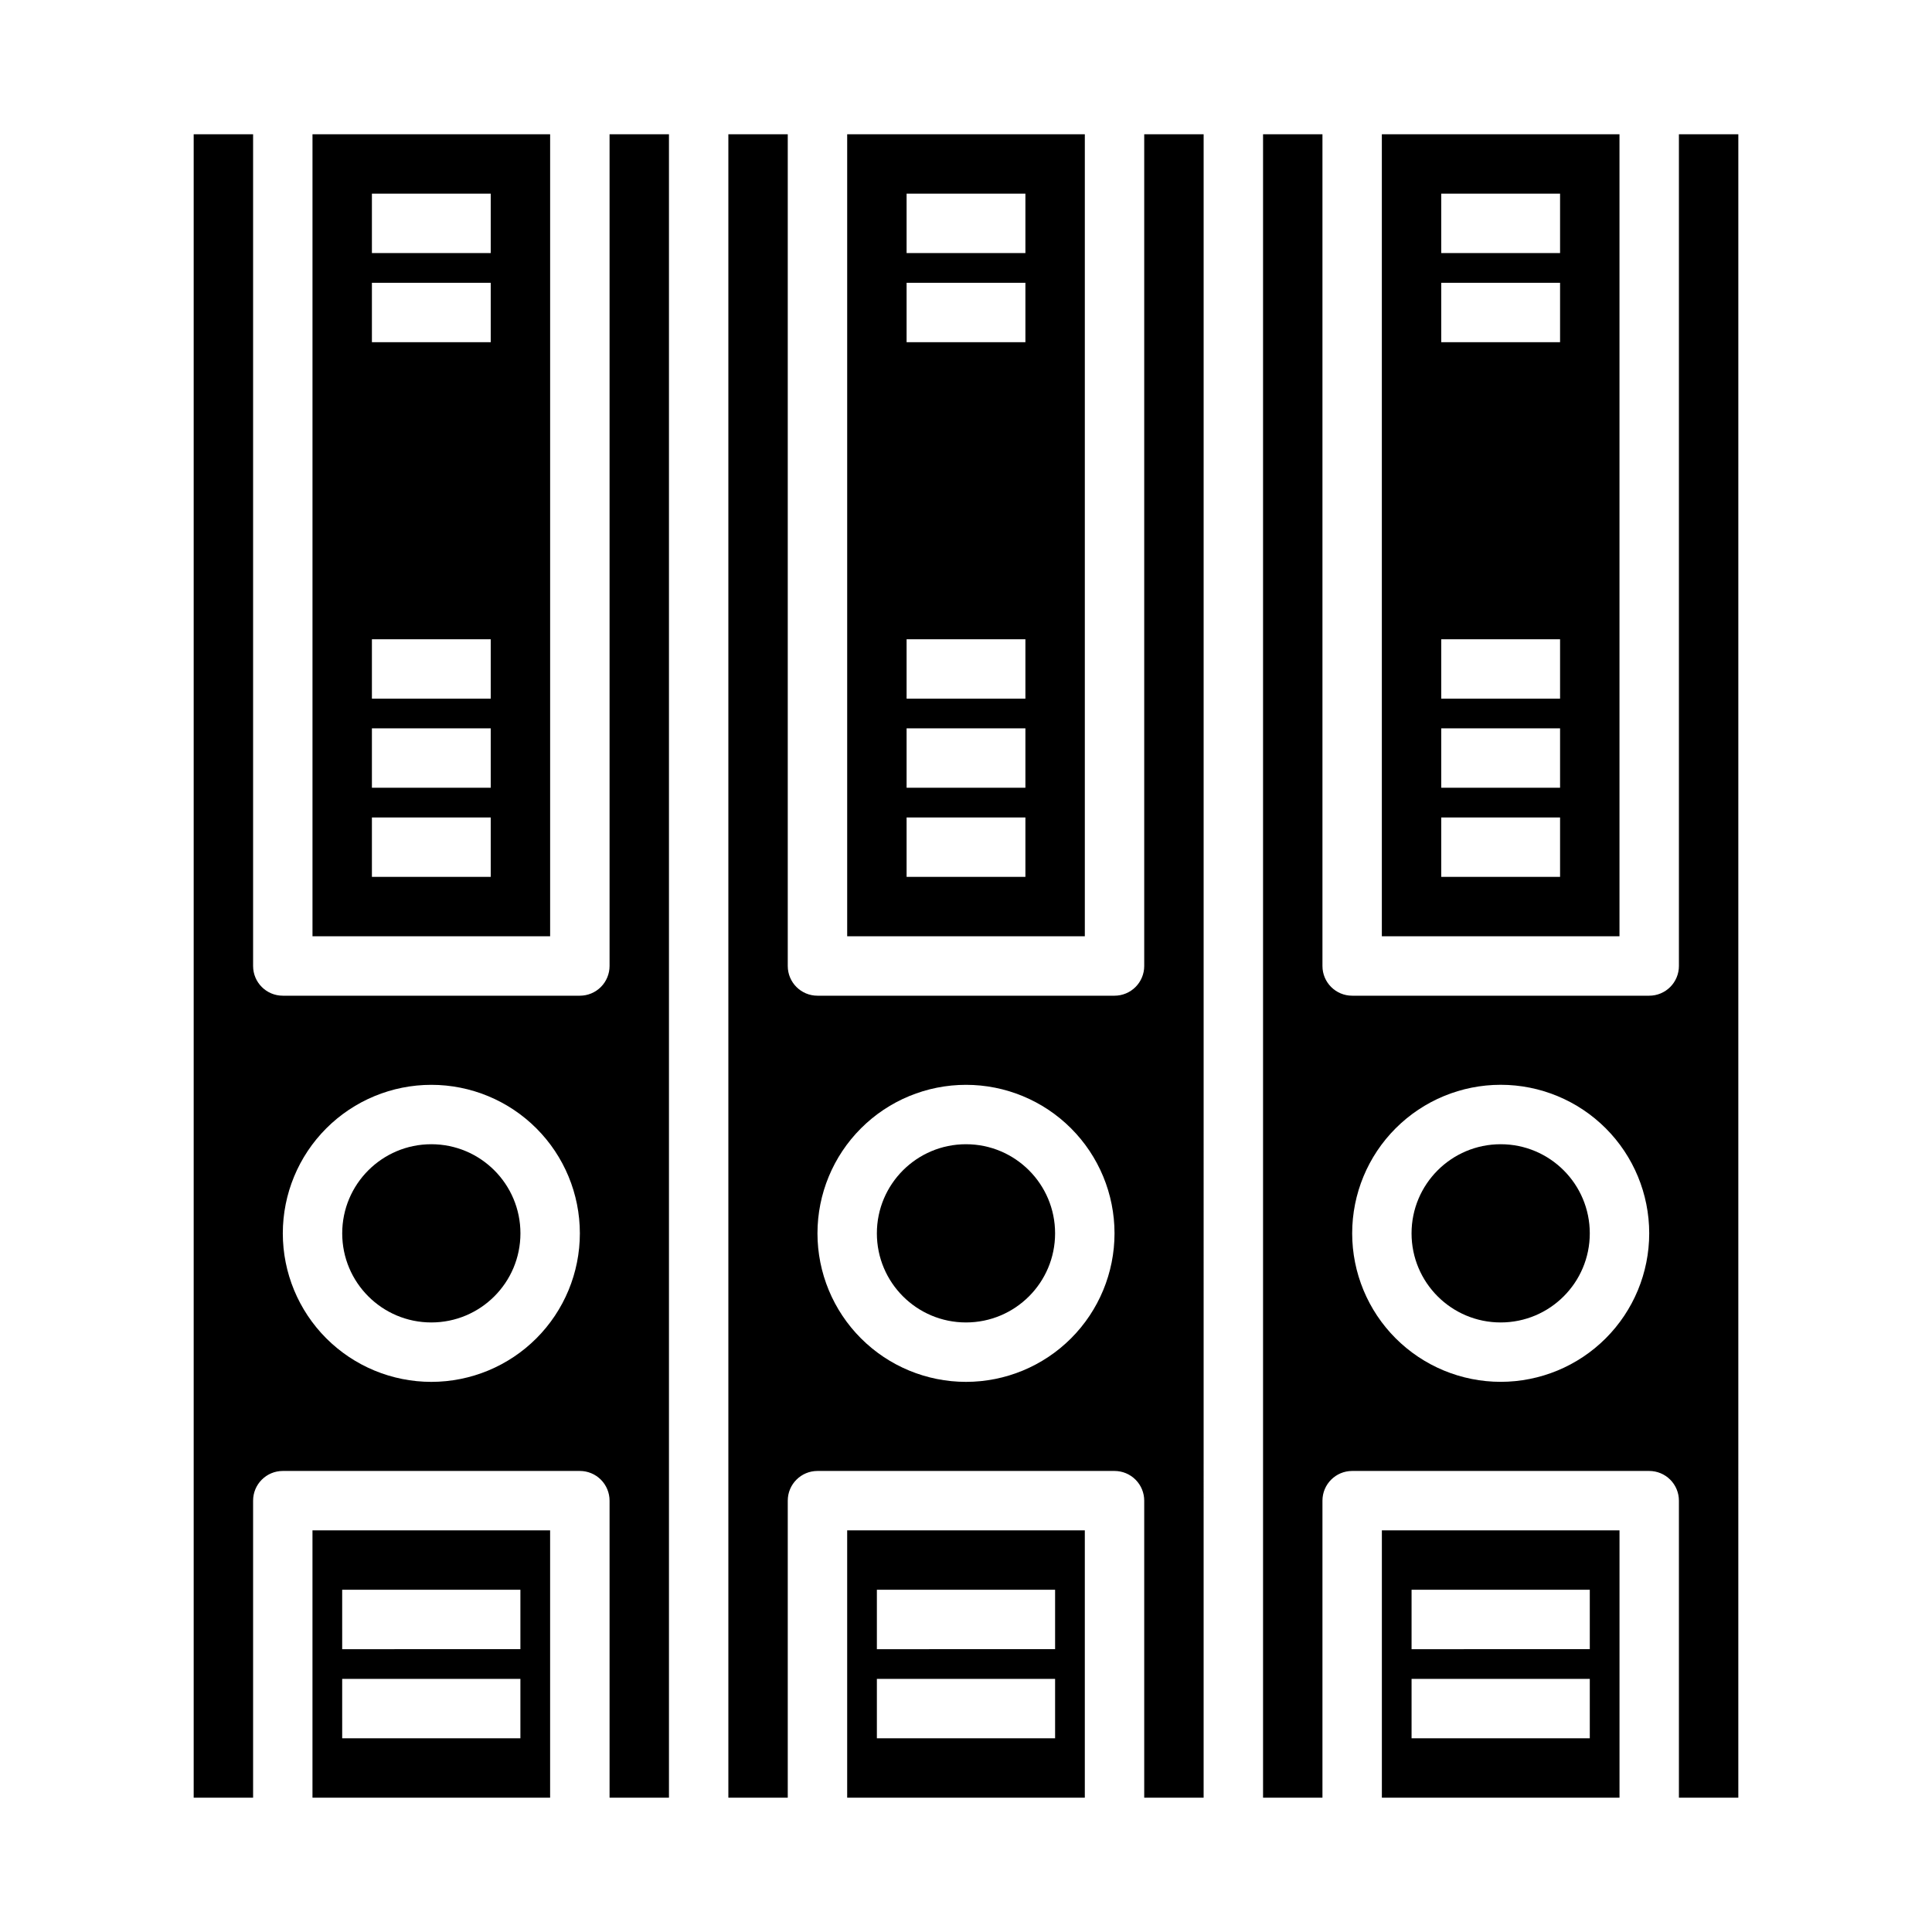
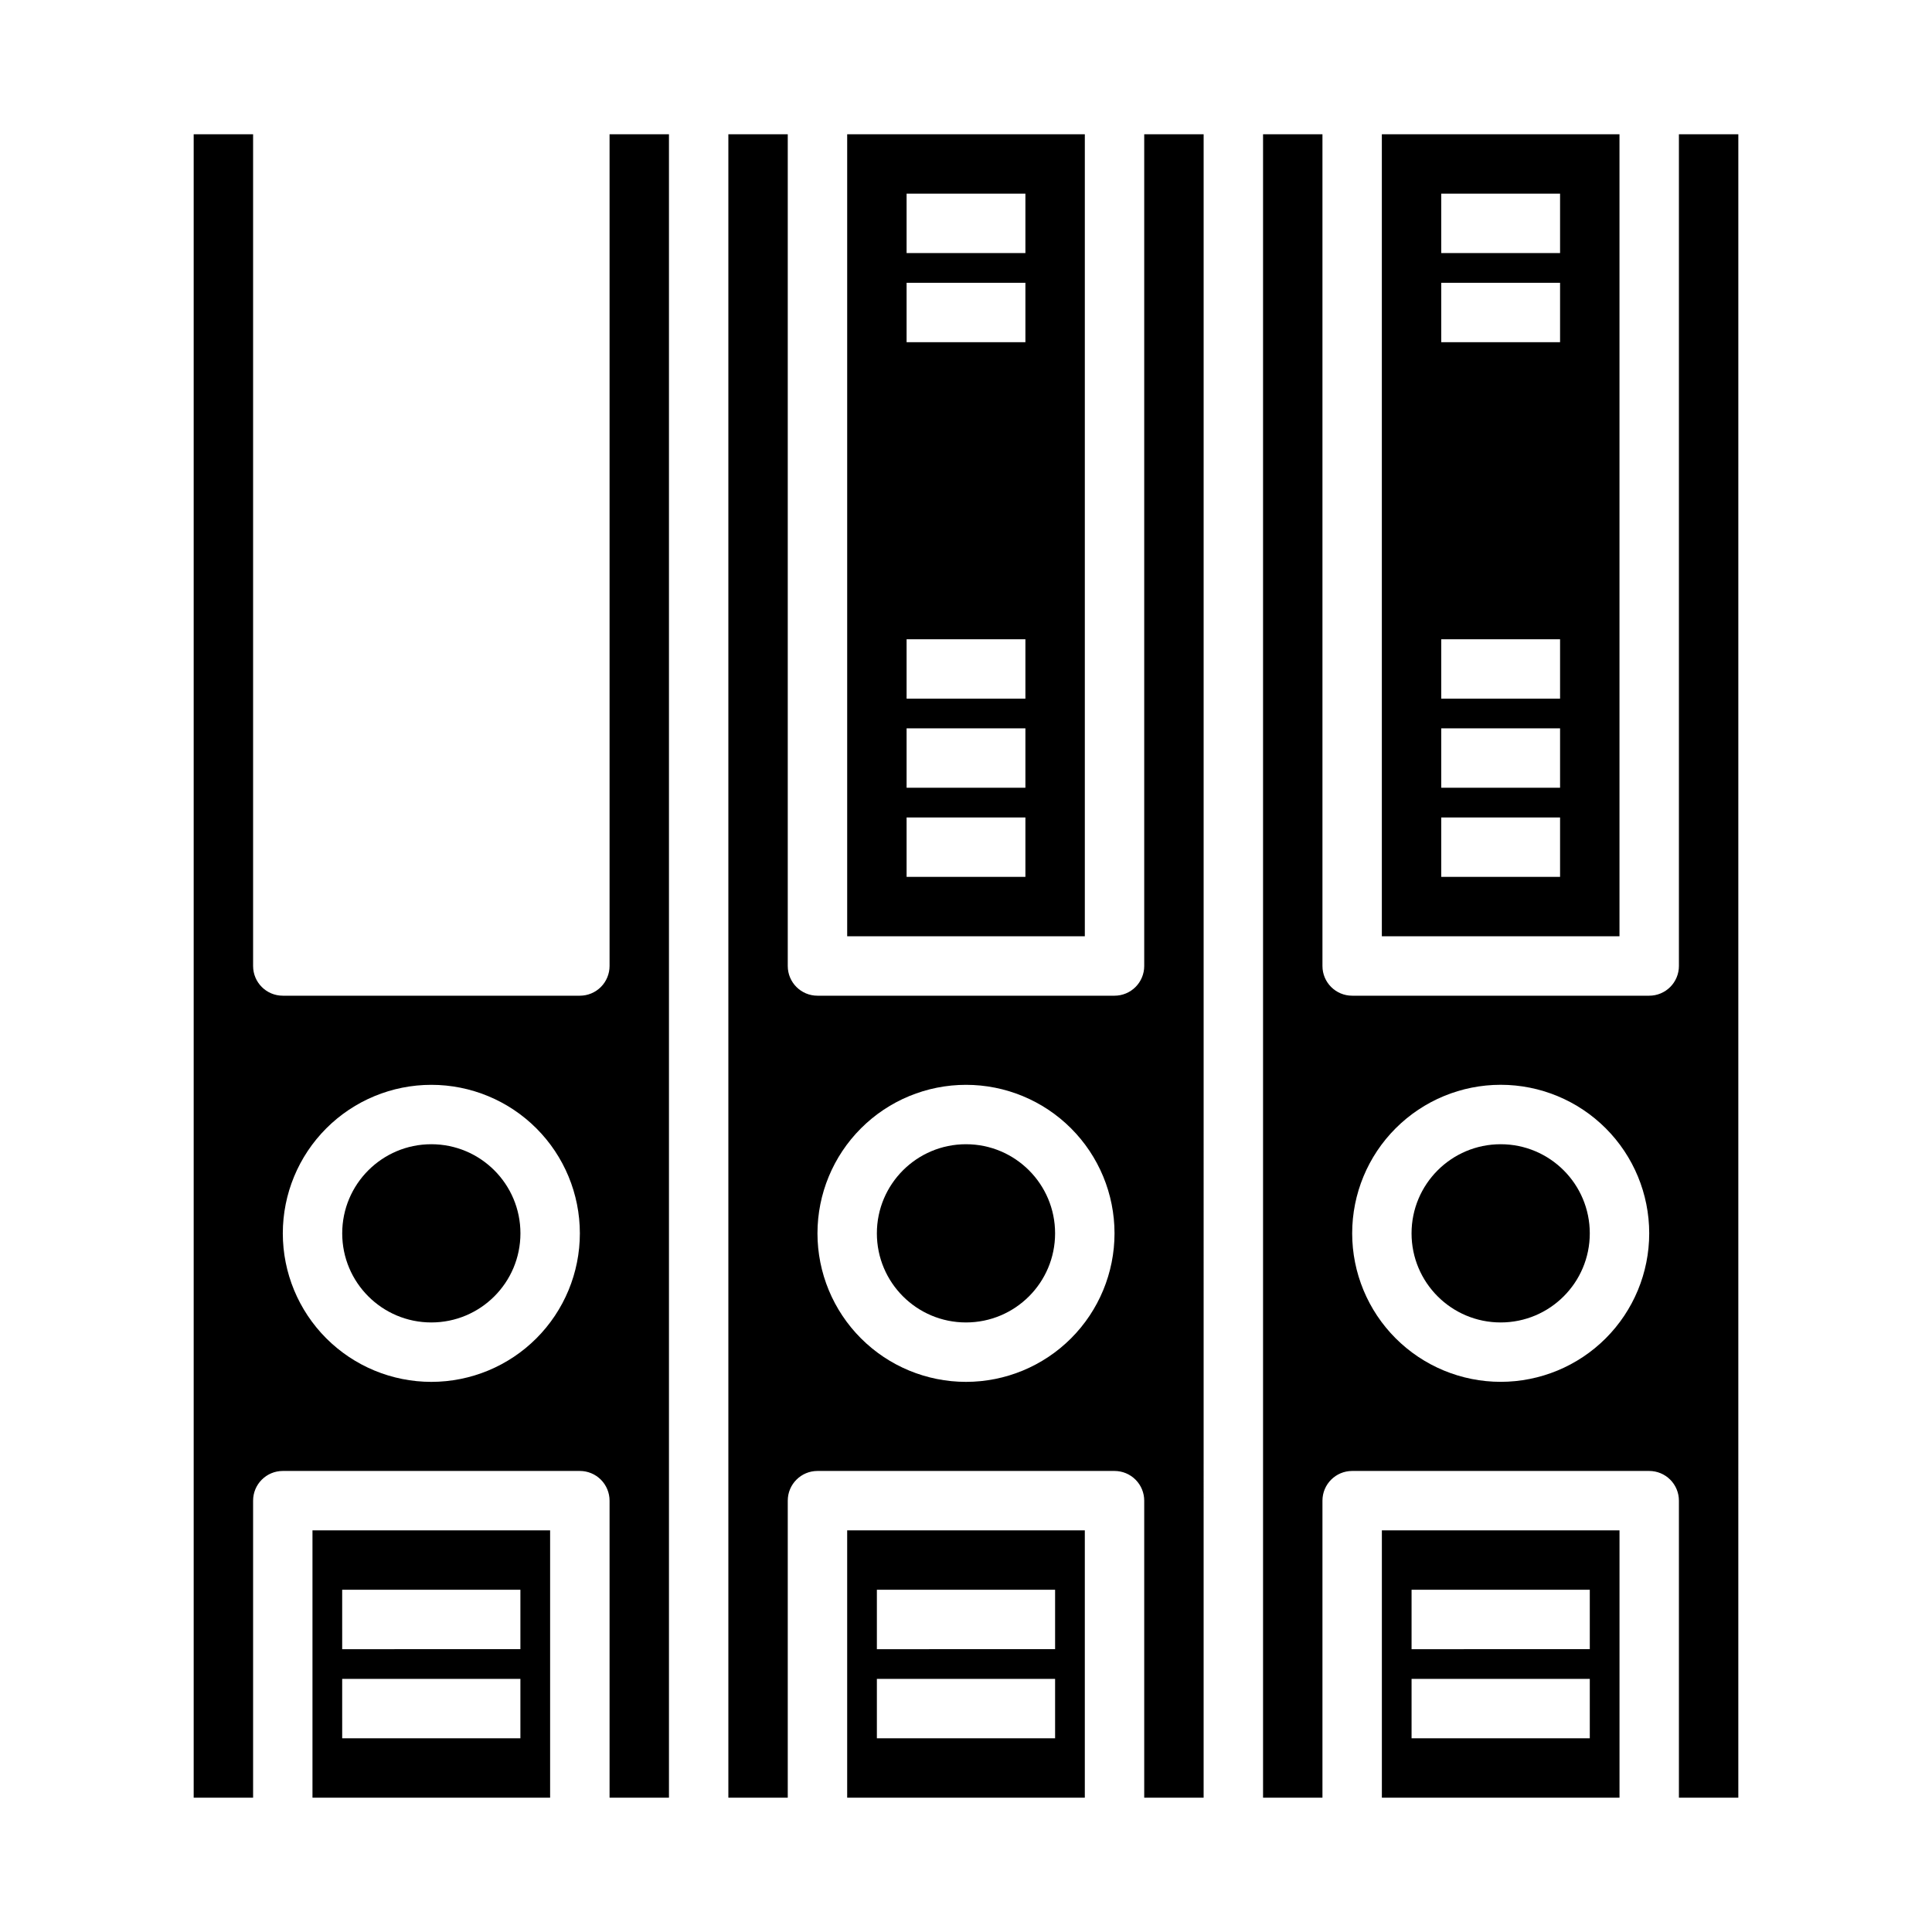
<svg xmlns="http://www.w3.org/2000/svg" fill="#000000" width="800px" height="800px" version="1.1" viewBox="144 144 512 512">
  <g>
    <path d="m226.81 620.41h62.977v-70.848h-62.977zm7.871-55.105h47.23v15.742l-47.227 0.004zm0 23.617h47.23v15.742l-47.227 0.004z" />
    <path d="m281.92 470.85c0 13.043-10.574 23.613-23.617 23.613s-23.613-10.57-23.613-23.613c0-13.043 10.57-23.617 23.613-23.617s23.617 10.574 23.617 23.617" />
    <path d="m305.54 400c0 2.086-0.832 4.09-2.305 5.566-1.477 1.477-3.481 2.305-5.566 2.305h-78.723c-4.348 0-7.871-3.523-7.871-7.871v-220.42h-15.746v440.83h15.746v-78.719c0-4.348 3.523-7.871 7.871-7.871h78.723c2.086 0 4.09 0.828 5.566 2.305 1.473 1.477 2.305 3.477 2.305 5.566v78.719h15.742v-440.83h-15.742zm-47.234 110.21c-10.438 0-20.449-4.148-27.832-11.527-7.379-7.383-11.527-17.395-11.527-27.832 0-10.441 4.148-20.453 11.527-27.832 7.383-7.383 17.395-11.527 27.832-11.527 10.441 0 20.453 4.144 27.832 11.527 7.383 7.379 11.531 17.391 11.531 27.832 0 10.438-4.148 20.449-11.531 27.832-7.379 7.379-17.391 11.527-27.832 11.527z" />
    <path d="m368.51 620.41h62.977v-70.848h-62.977zm7.871-55.105h47.23v15.742l-47.23 0.004zm0 23.617h47.23v15.742l-47.23 0.004z" />
-     <path d="m573.18 179.58h-62.977v212.54h62.977zm-15.746 196.8h-31.488v-15.746h31.488zm0-23.617h-31.488v-15.742h31.488zm0-23.617h-31.488v-15.742h31.488zm0-94.465-31.488 0.004v-15.746h31.488zm0-23.617-31.488 0.004v-15.746h31.488z" />
+     <path d="m573.18 179.58h-62.977v212.54h62.977zm-15.746 196.8h-31.488v-15.746h31.488zm0-23.617h-31.488v-15.742h31.488zm0-23.617h-31.488v-15.742h31.488zm0-94.465-31.488 0.004v-15.746h31.488zm0-23.617-31.488 0.004v-15.746h31.488" />
    <path d="m423.61 470.85c0 13.043-10.57 23.613-23.613 23.613s-23.617-10.57-23.617-23.613c0-13.043 10.574-23.617 23.617-23.617s23.613 10.574 23.613 23.617" />
-     <path d="m289.79 179.58h-62.977v212.54h62.977zm-15.742 196.8h-31.488v-15.746h31.488zm0-23.617h-31.488v-15.742h31.488zm0-23.617h-31.488v-15.742h31.488zm0-94.465-31.488 0.004v-15.746h31.488zm0-23.617-31.488 0.004v-15.746h31.488z" />
    <path d="m431.49 179.58h-62.977v212.54h62.977zm-15.746 196.8h-31.488v-15.746h31.488zm0-23.617h-31.488v-15.742h31.488zm0-23.617h-31.488v-15.742h31.488zm0-94.465-31.488 0.004v-15.746h31.488zm0-23.617-31.488 0.004v-15.746h31.488z" />
    <path d="m510.21 620.41h62.977v-70.848h-62.977zm7.871-55.105h47.23v15.742l-47.23 0.004zm0 23.617h47.23v15.742l-47.23 0.004z" />
    <path d="m565.31 470.85c0 13.043-10.574 23.613-23.617 23.613-13.043 0-23.617-10.57-23.617-23.613 0-13.043 10.574-23.617 23.617-23.617 13.043 0 23.617 10.574 23.617 23.617" />
    <path d="m447.23 400c0 2.086-0.828 4.09-2.305 5.566-1.477 1.477-3.481 2.305-5.566 2.305h-78.723c-4.348 0-7.871-3.523-7.871-7.871v-220.42h-15.742v440.83h15.742v-78.719c0-4.348 3.523-7.871 7.871-7.871h78.723c2.086 0 4.09 0.828 5.566 2.305 1.477 1.477 2.305 3.477 2.305 5.566v78.719h15.742l0.004-440.83h-15.746zm-47.23 110.21c-10.441 0-20.453-4.148-27.832-11.527-7.383-7.383-11.531-17.395-11.531-27.832 0-10.441 4.148-20.453 11.531-27.832 7.379-7.383 17.391-11.527 27.832-11.527 10.438 0 20.449 4.144 27.832 11.527 7.379 7.379 11.527 17.391 11.527 27.832 0 10.438-4.148 20.449-11.527 27.832-7.383 7.379-17.395 11.527-27.832 11.527z" />
    <path d="m588.93 179.58v220.42c0 2.086-0.828 4.09-2.305 5.566-1.477 1.477-3.477 2.305-5.566 2.305h-78.719c-4.348 0-7.875-3.523-7.875-7.871v-220.42h-15.742v440.83h15.742v-78.719c0-4.348 3.527-7.871 7.875-7.871h78.719c2.09 0 4.09 0.828 5.566 2.305 1.477 1.477 2.305 3.477 2.305 5.566v78.719h15.742l0.004-440.83zm-47.23 330.62c-10.438 0-20.449-4.148-27.832-11.527-7.383-7.383-11.527-17.395-11.527-27.832 0-10.441 4.144-20.453 11.527-27.832 7.383-7.383 17.395-11.527 27.832-11.527s20.449 4.144 27.832 11.527c7.379 7.379 11.527 17.391 11.527 27.832 0 10.438-4.148 20.449-11.527 27.832-7.383 7.379-17.395 11.527-27.832 11.527z" />
  </g>
</svg>